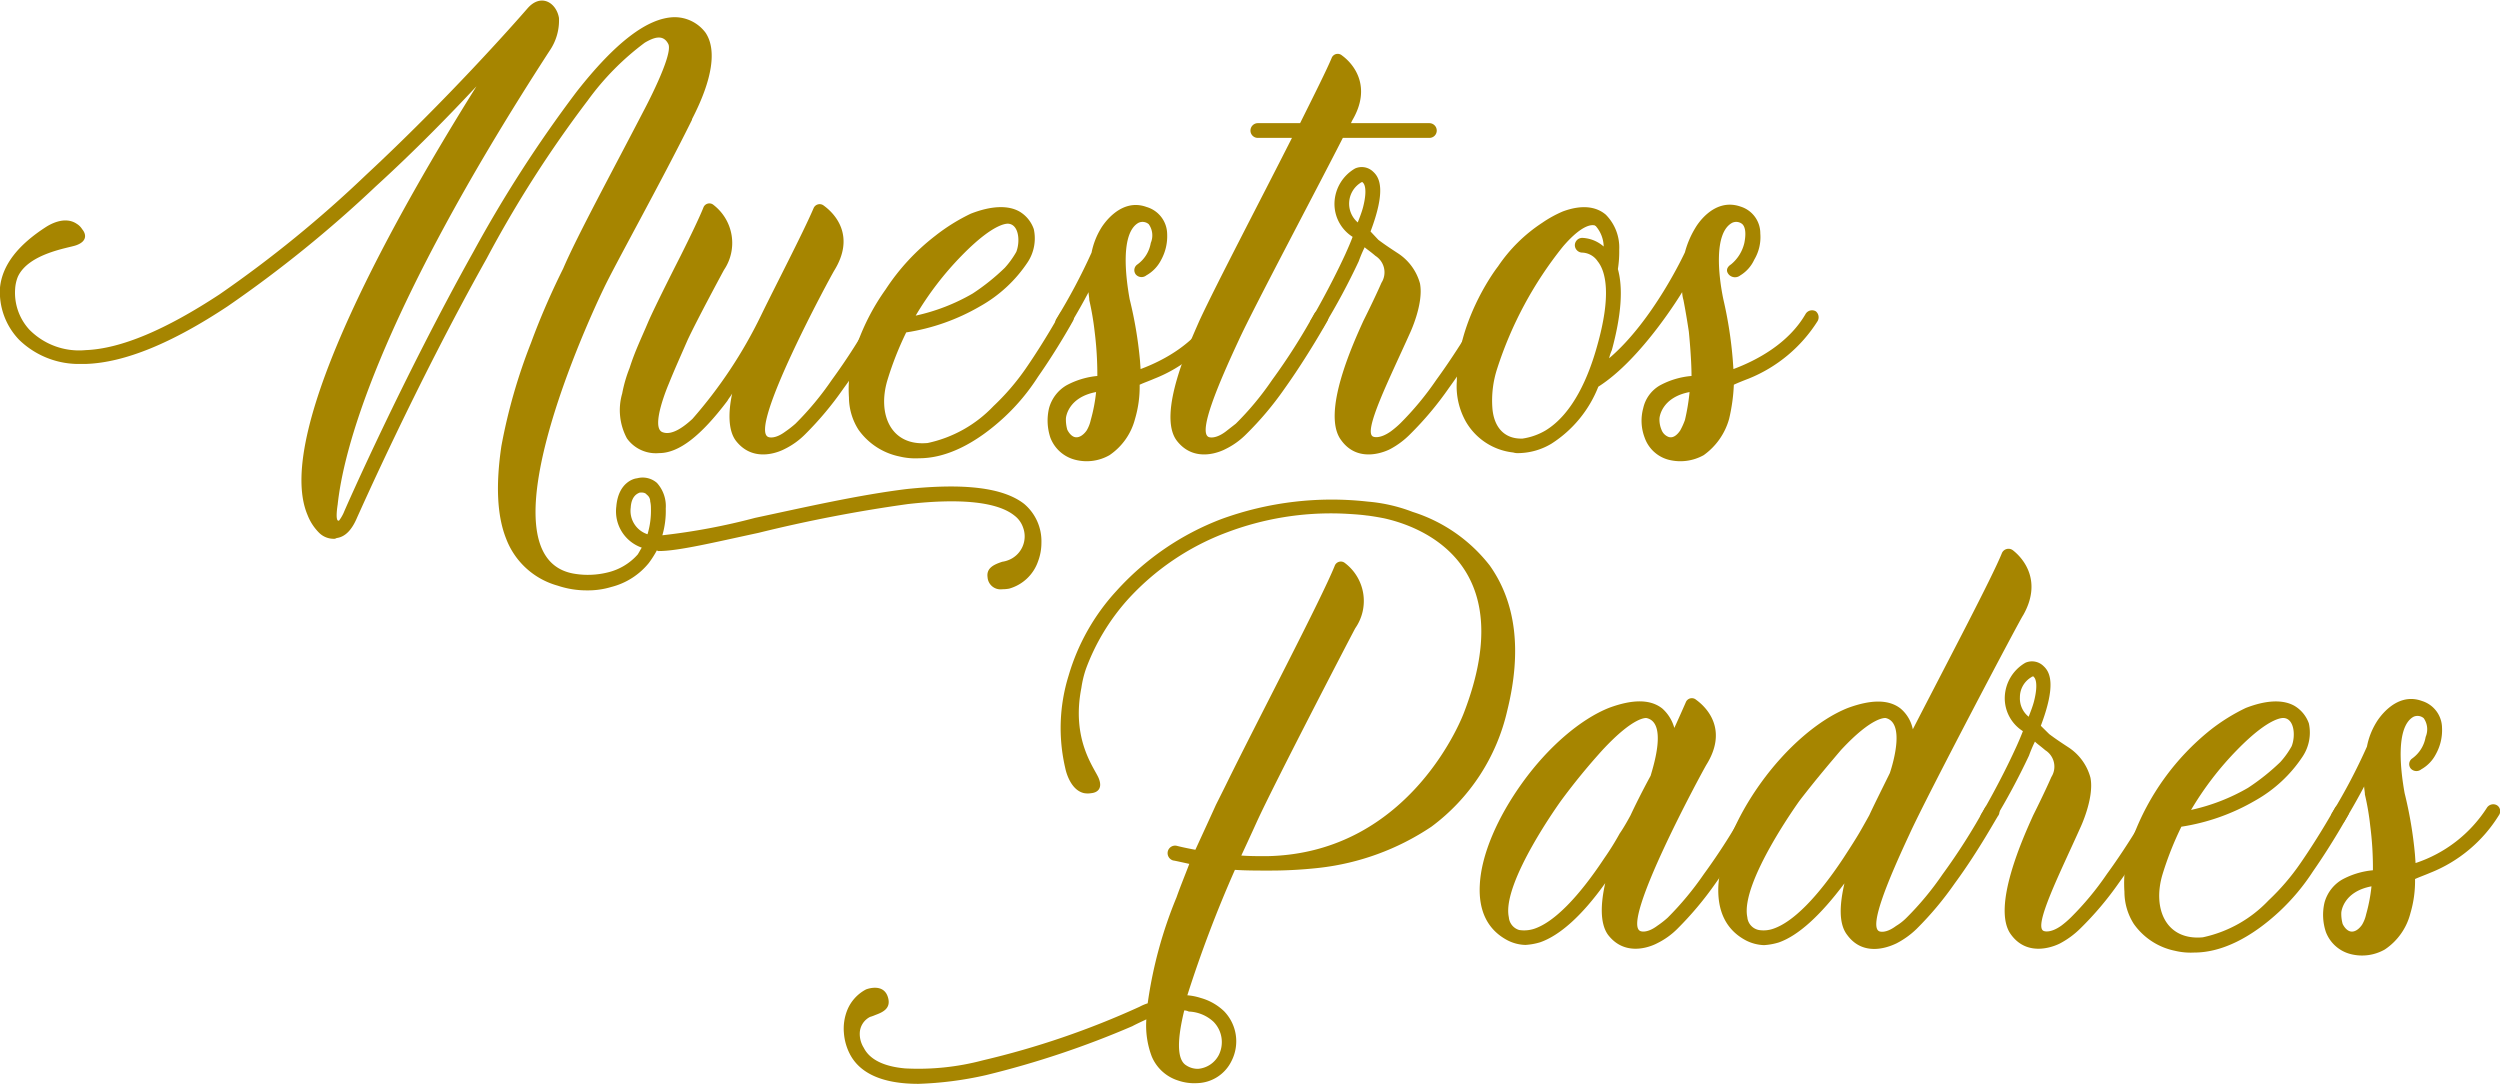
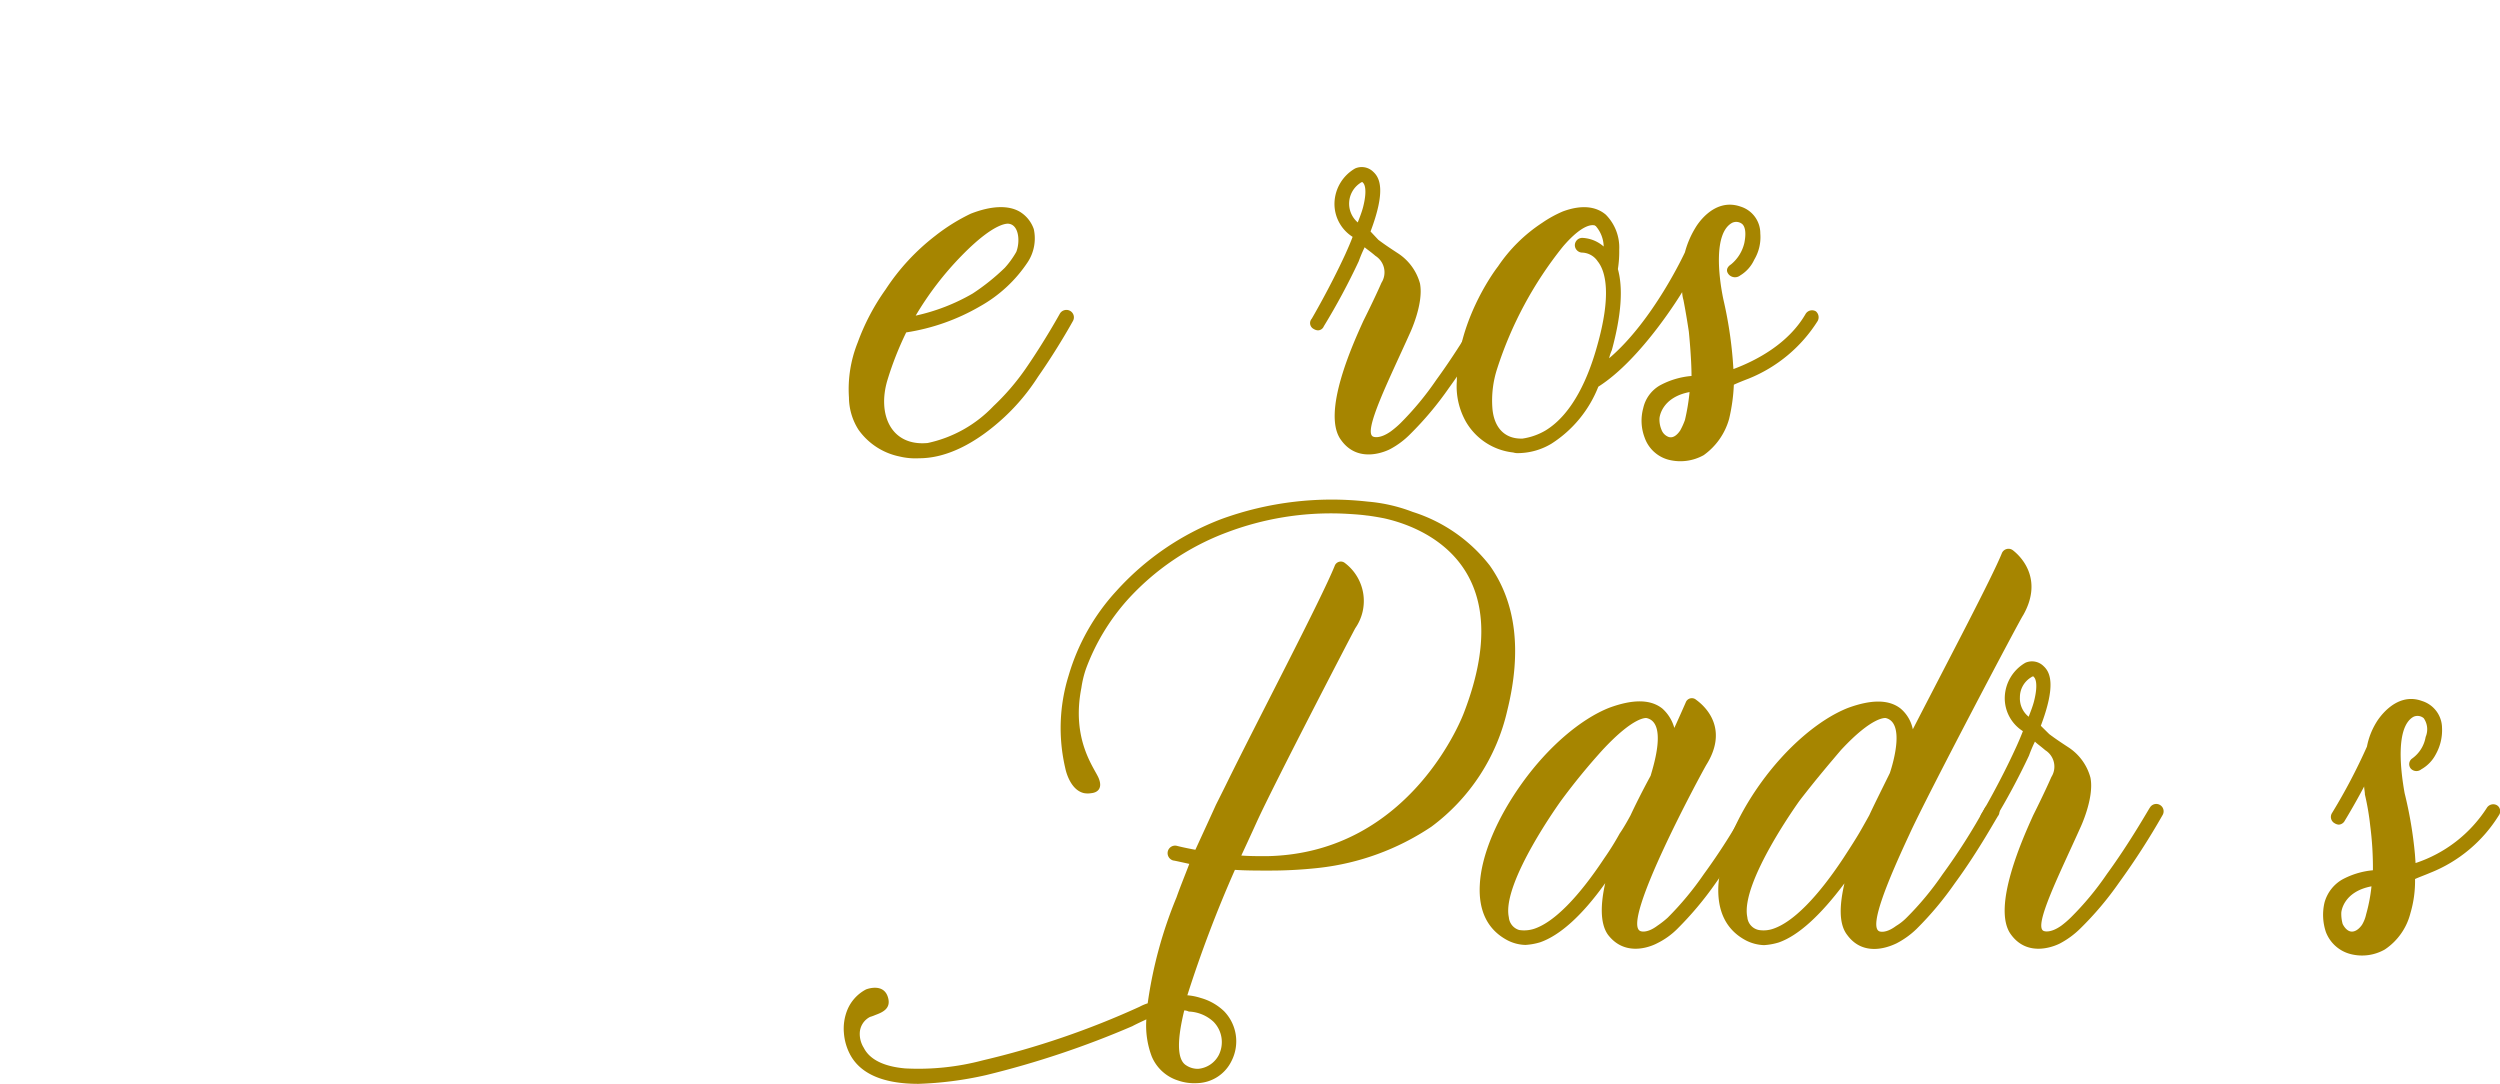
<svg xmlns="http://www.w3.org/2000/svg" viewBox="0 0 242.77 105.29">
  <g id="Capa_2" data-name="Capa 2">
    <g id="Capa_1-2" data-name="Capa 1">
-       <path d="M97.33,57.22a1.26,1.26,0,0,1-1.43-1.17c-.13-.91.65-1.24,1.43-1.5a2.53,2.53,0,0,0,.52-.13,2.47,2.47,0,0,0,1.5-3.19,2.44,2.44,0,0,0-.85-1.17c-1.62-1.3-5.14-1.7-10.35-1.11a142.32,142.32,0,0,0-14.52,2.8c-4.24.91-7.75,1.76-9.64,1.76a.24.24,0,0,1-.2-.07A9.57,9.57,0,0,1,63,54.68,6.86,6.86,0,0,1,59.36,57a7.76,7.76,0,0,1-2.34.33,8.8,8.8,0,0,1-2.87-.46,7.48,7.48,0,0,1-5-4.56c-.91-2.28-1-5.34-.46-9a54.23,54.23,0,0,1,2.87-10c1-2.73,2.15-5.27,3.13-7.23C56,23,59.49,16.58,62.49,10.79c0,0,2.93-5.47,2.41-6.51s-1.5-.59-2.28-.14a26,26,0,0,0-5.54,5.61,113.56,113.56,0,0,0-9.83,15.37c-6.9,12.3-12.5,25-12.57,25.13-.52,1.24-1.17,1.89-2,2a.48.48,0,0,1-.33.07A2,2,0,0,1,31,51.75,5,5,0,0,1,29.86,50C26.41,41.85,39,20,46.27,8.38c-2.67,2.86-6.05,6.32-9.76,9.7a119.43,119.43,0,0,1-14.4,11.66c-5.4,3.58-10,5.47-13.74,5.6H7.92A8.31,8.31,0,0,1,1.86,33,6.7,6.7,0,0,1,0,27.92C.23,25.7,1.79,23.75,4.53,22c.13-.07,1.69-1.11,2.93-.26a1.59,1.59,0,0,1,.52.52c.39.46.52,1.17-.59,1.56-.71.26-4.62.78-5.66,3.06a3.79,3.79,0,0,0-.26,1.18A5.3,5.3,0,0,0,2.84,32a6.77,6.77,0,0,0,5.47,2c3.45-.13,7.81-2,13-5.41A115.41,115.41,0,0,0,35.53,17C43.41,9.68,49.92,2.32,51.22.82s2.8-.58,3.06.92a5.19,5.19,0,0,1-.91,3.19C36.31,31.24,33.31,44.13,32.79,49c0,0-.26,1.56.07,1.56h.06a3.82,3.82,0,0,0,.46-.78C33.44,49.6,39.05,36.84,46,24.4a124.87,124.87,0,0,1,10-15.5c3.78-4.82,6.9-7.16,9.44-7.23a3.75,3.75,0,0,1,3.07,1.5c1.1,1.63.71,4.49-1.31,8.4v.06c-2.93,5.93-7.55,14.2-8.59,16.42,0,0-12.77,26.11-2.8,27.67A8,8,0,0,0,59,55.59a5.62,5.62,0,0,0,2.93-1.75c.13-.2.26-.46.39-.66a3.73,3.73,0,0,1-2.47-4c.2-2.41,1.82-2.73,2-2.73a2.1,2.1,0,0,1,1.95.45,3.36,3.36,0,0,1,.85,2.48,8.39,8.39,0,0,1-.33,2.6,61.86,61.86,0,0,0,9-1.69c4.69-1,10-2.22,14.72-2.8,5.66-.59,9.38-.13,11.4,1.43a4.74,4.74,0,0,1,1.69,3.78,5.1,5.1,0,0,1-.33,1.82A4.16,4.16,0,0,1,98,57.16,3.6,3.6,0,0,1,97.33,57.22ZM63.14,48.69a.79.79,0,0,0-.33-.65c-.06-.07-.19-.26-.71-.2-.13.07-.78.26-.85,1.44a2.39,2.39,0,0,0,1.63,2.6,8,8,0,0,0,.33-2.54A2.75,2.75,0,0,0,63.14,48.69Z" style="fill:#a68500" />
-       <path d="M86.12,31.17c-.06,0-1.88,3.39-4.23,6.58a31.83,31.83,0,0,1-3.71,4.43,7.35,7.35,0,0,1-2,1.43c-.13.07-2.93,1.56-4.75-.85-.72-1-.72-2.73-.33-4.55-.13.26-.32.45-.46.71C68.08,42.31,65.94,44,64,44a3.45,3.45,0,0,1-3.12-1.43,5.79,5.79,0,0,1-.46-4.36,13.4,13.4,0,0,1,.72-2.48c.52-1.63,1.1-2.8,1.76-4.36s3.19-6.52,3.19-6.52c1-2,1.82-3.71,2.21-4.68a.62.62,0,0,1,1-.26,4.67,4.67,0,0,1,1,6.31S67.76,30.91,66.78,33c-.65,1.49-1.3,2.93-1.82,4.23,0,0-1.89,4.36-.59,4.75.91.33,2.09-.58,2.87-1.3a45,45,0,0,0,6.64-10C75.12,28.11,78,22.58,79,20.23a.64.64,0,0,1,1-.26c1.17.85,3.06,3,1,6.32-.46.78-8.4,15.43-6.38,16.15,0,0,.58.26,1.63-.52a10.35,10.35,0,0,0,1-.78,29.22,29.22,0,0,0,3.52-4.24,59.77,59.77,0,0,0,4.1-6.44.74.74,0,0,1,1-.27A.69.69,0,0,1,86.12,31.17Z" style="fill:#a68500" />
      <path d="M87.36,44.33a6.47,6.47,0,0,1-4-2.61,5.89,5.89,0,0,1-.92-3.12,12.14,12.14,0,0,1,.85-5.34A21.54,21.54,0,0,1,86,28.11a21.22,21.22,0,0,1,4.82-5.21,18.41,18.41,0,0,1,3.45-2.15c2-.78,3.65-.84,4.76-.19a3.19,3.19,0,0,1,1.36,1.69,4.21,4.21,0,0,1-.58,3.19,13.4,13.4,0,0,1-4.63,4.3A20.39,20.39,0,0,1,88,32.28a31.23,31.23,0,0,0-1.82,4.62c-1,3.32.32,6.45,3.9,6.12a12.37,12.37,0,0,0,6.39-3.58A22.88,22.88,0,0,0,99.6,35.8c1.89-2.74,3.32-5.34,3.32-5.34a.74.74,0,0,1,1-.27.72.72,0,0,1,.26,1s-1.43,2.61-3.39,5.41a20.12,20.12,0,0,1-3.25,3.9c-2.74,2.54-5.6,4-8.27,4A6.56,6.56,0,0,1,87.36,44.33ZM98.69,24.46c.39-1,.26-2.6-.72-2.73,0,0-1.23-.33-4.55,3.06a30.57,30.57,0,0,0-4.5,5.86,19.1,19.1,0,0,0,5.54-2.15A21,21,0,0,0,97.58,26,8.69,8.69,0,0,0,98.69,24.46Z" style="fill:#a68500" />
-       <path d="M118.81,31.17a13.8,13.8,0,0,1-6.71,5.6c-.45.2-1,.39-1.43.59a11,11,0,0,1-.45,3.32,6.09,6.09,0,0,1-2.48,3.52,4.46,4.46,0,0,1-3.32.45A3.49,3.49,0,0,1,102,42.5a5.25,5.25,0,0,1-.13-2.86,3.69,3.69,0,0,1,1.69-2.22,7.83,7.83,0,0,1,3-.91,33.81,33.81,0,0,0-.26-4.3,27.43,27.43,0,0,0-.52-3.06c0-.26-.07-.52-.07-.78-1,1.89-1.89,3.32-1.89,3.32a.69.69,0,0,1-.58.39.86.86,0,0,1-.39-.13.7.7,0,0,1-.26-1A57.43,57.43,0,0,0,106,24.53a7.25,7.25,0,0,1,.91-2.35s1.76-3.06,4.43-2.08a2.77,2.77,0,0,1,2,2.61,4.77,4.77,0,0,1-.59,2.54,3.56,3.56,0,0,1-1.43,1.49.74.74,0,0,1-1-.06.67.67,0,0,1,.13-1,3.24,3.24,0,0,0,1.3-2.09,1.87,1.87,0,0,0-.2-1.82.92.92,0,0,0-1-.13c-1.76,1-1.24,5.27-.85,7.42a39.75,39.75,0,0,1,1,5.93l.06.85c2.28-.85,5.28-2.48,6.9-5.34a.75.75,0,0,1,1-.27A.68.68,0,0,1,118.81,31.17Zm-12.37,6.9c-2.8.53-2.93,2.54-2.93,2.54a3.61,3.61,0,0,0,.13,1.11s.26.59.71.72.92-.26,1.18-.65a3.34,3.34,0,0,0,.39-1A16,16,0,0,0,106.44,38.07Z" style="fill:#a68500" />
-       <path d="M139.52,12.68a.71.71,0,0,1-.72.71h-8.4C128.06,18,121.68,30,120.31,33c-2,4.29-4,9-2.93,9.44,0,0,.58.26,1.63-.52l1-.78a28.59,28.59,0,0,0,3.52-4.24,59.77,59.77,0,0,0,4.1-6.44.74.74,0,0,1,1-.27.72.72,0,0,1,.26,1s-1.89,3.39-4.17,6.58A31.15,31.15,0,0,1,121,42.18a7.35,7.35,0,0,1-2,1.43c-.13.07-2.93,1.56-4.75-.85-1.89-2.6,1.3-9.5,2.21-11.59,1.56-3.38,5.8-11.46,9-17.78h-3.32a.71.71,0,0,1-.71-.71.72.72,0,0,1,.71-.72h4.11c1.43-2.87,2.6-5.21,3.06-6.32a.63.63,0,0,1,1-.26c1.18.85,2.93,3.06,1,6.32l-.12.26h7.61A.72.72,0,0,1,139.52,12.68Z" style="fill:#a68500" />
      <path d="M133.85,23.29c.52.39,1,.72,1.89,1.3a5.1,5.1,0,0,1,2.15,2.93c.39,2-1,4.89-1,4.89-1.89,4.23-4.63,9.64-3.52,10,0,0,.59.26,1.69-.52a9.15,9.15,0,0,0,.92-.78,29.25,29.25,0,0,0,3.51-4.24c2.28-3.12,4.11-6.38,4.17-6.44a.71.71,0,1,1,1.24.71,71.86,71.86,0,0,1-4.23,6.58,31.8,31.8,0,0,1-3.72,4.43A8,8,0,0,1,135,43.61c-.13.07-3,1.56-4.75-.85-2-2.6,1.23-9.57,2.14-11.59,0,0,1.11-2.21,1.76-3.71a1.89,1.89,0,0,0-.58-2.61c-.52-.45-.85-.65-1.05-.84a13.47,13.47,0,0,0-.58,1.37,65.3,65.3,0,0,1-3.39,6.31.62.62,0,0,1-.58.39.86.86,0,0,1-.39-.13.64.64,0,0,1-.2-1s1.76-3,3.26-6.26c.26-.58.52-1.17.71-1.69a3.78,3.78,0,0,1-1.76-3.32,4,4,0,0,1,2-3.32,1.59,1.59,0,0,1,1.76.32c.65.59,1.24,1.83-.26,5.8Zm-2-1.69c.2-.52.39-1,.52-1.5.46-1.82.07-2.28,0-2.34s0-.07-.06-.07a.24.24,0,0,0-.2.07,2.4,2.4,0,0,0-.26,3.84Z" style="fill:#a68500" />
      <path d="M176.51,31.17a14.17,14.17,0,0,1-6.71,5.6c-.52.2-1,.39-1.43.59a17.49,17.49,0,0,1-.46,3.32,6.45,6.45,0,0,1-2.47,3.52,4.64,4.64,0,0,1-3.39.45,3.37,3.37,0,0,1-2.34-2.15,4.63,4.63,0,0,1-.14-2.86,3.39,3.39,0,0,1,1.63-2.22,7.83,7.83,0,0,1,3.06-.91c0-1.76-.26-4.3-.26-4.3-.26-1.75-.52-3.06-.52-3.06a3.53,3.53,0,0,1-.13-.78s-3.91,6.51-8.14,9.18a11.59,11.59,0,0,1-4.56,5.54,6.39,6.39,0,0,1-3.12.91,1.58,1.58,0,0,1-.59-.06A6.07,6.07,0,0,1,142.38,41a7,7,0,0,1-.91-4c0-5.53,3.39-10.35,4-11.13a15.23,15.23,0,0,1,4.3-4.24,11.37,11.37,0,0,1,2-1.1c1.76-.65,3.19-.52,4.17.32a4.53,4.53,0,0,1,1.3,3.39,10.89,10.89,0,0,1-.13,1.89c.52,1.89.33,4.49-.59,7.88a4,4,0,0,0-.26.78c4.3-3.65,7.36-10.29,7.36-10.29a8.89,8.89,0,0,1,1-2.35s1.69-3.06,4.43-2.08a2.72,2.72,0,0,1,1.89,2.61,4.26,4.26,0,0,1-.59,2.54A3.46,3.46,0,0,1,169,26.74a.82.82,0,0,1-1.1-.06c-.53-.59.19-1,.19-1a3.8,3.8,0,0,0,1.3-2.09c.2-1,.07-1.56-.19-1.82a.92.92,0,0,0-1-.13c-1.82,1-1.3,5.27-.85,7.42a40.17,40.17,0,0,1,.92,5.93l.06.85c2.28-.85,5.34-2.48,7-5.34a.73.73,0,0,1,1-.27A.75.75,0,0,1,176.51,31.17Zm-21.43,2.48c1.43-5,.85-7.3.07-8.27a1.89,1.89,0,0,0-1.5-.85.73.73,0,0,1-.72-.72.72.72,0,0,1,.72-.71,3.36,3.36,0,0,1,2.08.84,3.11,3.11,0,0,0-.78-2c-.06,0-.06-.06-.13-.06s-1-.33-3.06,2.08a37.09,37.09,0,0,0-6.38,11.86,10,10,0,0,0-.46,3.77c.13,1.83,1.11,3.06,2.93,3a6.2,6.2,0,0,0,2.22-.78C152.8,40.16,154.3,36.45,155.08,33.65Zm9,4.42c-2.8.53-2.93,2.54-2.93,2.54a2.54,2.54,0,0,0,.19,1.11,1.17,1.17,0,0,0,.72.72c.46.13.85-.26,1.11-.65a7.12,7.12,0,0,0,.45-1A20.33,20.33,0,0,0,164.07,38.07Z" style="fill:#a68500" />
      <path d="M119,76.31c3-6.13,9.25-18,10.61-21.36a.63.63,0,0,1,1-.27,4.62,4.62,0,0,1,1,6.32c-.19.33-7.88,15.11-9.57,18.82,0,0-.59,1.31-1.5,3.26.78.06,1.63.06,2.48.06,14.13-.26,19.14-13.93,19.14-13.93,5.67-14.72-4.49-18.17-7.81-18.89-1-.19-1.57-.26-1.63-.26-.91-.13-2.48-.19-2.48-.19a28.54,28.54,0,0,0-11.07,1.82,24.68,24.68,0,0,0-9.7,6.58,21,21,0,0,0-4,6.64,10,10,0,0,0-.46,1.89c-1,5.08,1.3,7.81,1.69,8.79s-.13,1.37-.71,1.43a2.08,2.08,0,0,1-.72,0c-1.43-.32-1.82-2.41-1.82-2.41a17.13,17.13,0,0,1,.32-9,20.71,20.71,0,0,1,4.63-8.21,26.37,26.37,0,0,1,10.22-7,31.32,31.32,0,0,1,14.2-1.69,15.73,15.73,0,0,1,4.36,1,15.32,15.32,0,0,1,7.49,5.21c2.54,3.59,3.13,8.28,1.7,14.07A19.41,19.41,0,0,1,139,80.28a24.51,24.51,0,0,1-10.94,4,43.26,43.26,0,0,1-4.82.26c-1.17,0-2.28,0-3.32-.07a120,120,0,0,0-4.62,12.18,5.65,5.65,0,0,1,1.3.26,5.34,5.34,0,0,1,2.28,1.3,4.2,4.2,0,0,1,.71,4.82,3.81,3.81,0,0,1-3.32,2.15,4.83,4.83,0,0,1-1.89-.26,4.11,4.11,0,0,1-2.54-2.34,8.46,8.46,0,0,1-.52-3.59s-1,.46-1.36.66a89.29,89.29,0,0,1-14.2,4.75,34.46,34.46,0,0,1-6.58.85c-3.45,0-5.66-1-6.64-2.87a5.33,5.33,0,0,1-.59-2.08,4.84,4.84,0,0,1,.33-2.22,3.94,3.94,0,0,1,1.82-2s1.76-.71,2.15.85c.26,1-.52,1.37-1.24,1.63a4.22,4.22,0,0,1-.52.19,1.82,1.82,0,0,0-1,1.57,2.54,2.54,0,0,0,.39,1.43c.59,1.17,2,1.82,4,2a24.39,24.39,0,0,0,7.55-.78,81.27,81.27,0,0,0,15.24-5.21,4.34,4.34,0,0,1,.78-.33,42,42,0,0,1,2.8-10.29c.39-1.11.85-2.21,1.24-3.25-.91-.2-1.5-.33-1.56-.33a.74.74,0,0,1-.52-.91.73.73,0,0,1,.84-.52s.72.19,1.83.39c.84-1.83,1.56-3.39,2-4.37C118.42,77.48,119,76.31,119,76.31Zm-4,21.81c-.65,2.67-.78,4.76.2,5.34a2,2,0,0,0,1.17.33,2.5,2.5,0,0,0,2-1.37,2.82,2.82,0,0,0-.52-3.19,3.72,3.72,0,0,0-2.41-1A1.06,1.06,0,0,0,115,98.12Z" style="fill:#a68500" />
      <path d="M170.78,79.17s-1.89,3.39-4.17,6.58a32.54,32.54,0,0,1-3.71,4.43,7.35,7.35,0,0,1-2,1.43c-.13.07-2.93,1.56-4.76-.85-.78-1.1-.71-3-.26-5-2.28,3.2-4.43,5.08-6.31,5.74a6.19,6.19,0,0,1-1.44.26,4,4,0,0,1-1.76-.46c-1.88-1-2.8-2.8-2.67-5.34.13-2.93,1.7-6.58,4.17-10s5.6-6.12,8.4-7.23c2.28-.84,4-.84,5.15.07a3.92,3.92,0,0,1,1.17,1.89c.46-1,.85-1.89,1.11-2.48a.63.63,0,0,1,1-.26c1.18.85,3.07,3,1,6.32-.46.78-8.4,15.43-6.39,16.15,0,0,.59.26,1.63-.52a9.21,9.21,0,0,0,1-.78,29.88,29.88,0,0,0,3.52-4.24,59.77,59.77,0,0,0,4.1-6.44.74.74,0,0,1,1-.27A.68.68,0,0,1,170.78,79.17Zm-12.44,0c.39-.84,1.1-2.28,1.95-3.84.26-.91,1.63-5.15-.39-5.6,0,0-1.17-.26-4.3,3.12a62.66,62.66,0,0,0-4,4.89s-5.8,8-5.08,11.33a1.41,1.41,0,0,0,1,1.24,3.14,3.14,0,0,0,1.5-.13c1.89-.65,4.23-3,6.77-6.84a26.5,26.5,0,0,0,1.5-2.41C157.75,80.28,158.34,79.17,158.34,79.17Z" style="fill:#a68500" />
      <path d="M185.43,81c-2,4.29-4,9-2.93,9.44,0,0,.58.26,1.62-.52a5.23,5.23,0,0,0,1-.78,29.22,29.22,0,0,0,3.52-4.24,59.77,59.77,0,0,0,4.1-6.44.74.74,0,0,1,1-.27.69.69,0,0,1,.32,1c-.06,0-1.88,3.39-4.23,6.58a31.83,31.83,0,0,1-3.71,4.43,8.19,8.19,0,0,1-2,1.43c-.19.07-3,1.56-4.75-.85-.85-1.1-.72-3-.26-5-2.34,3.13-4.49,5.08-6.38,5.74a6.11,6.11,0,0,1-1.43.26,4.15,4.15,0,0,1-1.76-.46c-1.89-1-2.8-2.8-2.67-5.34.19-2.93,1.69-6.58,4.16-10s5.61-6.12,8.41-7.23c2.28-.84,4-.84,5.14.07a3.56,3.56,0,0,1,1.17,2c3.45-6.71,7.69-14.72,8.66-17.13a.7.7,0,0,1,1.05-.26c1.1.85,2.86,3.06,1,6.32C196.24,60,187.12,77.28,185.43,81Zm-3.91-1.83c.46-1,1.17-2.41,2-4.1.39-1.17,1.43-4.89-.39-5.34,0,0-1.24-.26-4.37,3.12-1,1.18-2.34,2.74-4,4.89,0,0-5.79,8-5.08,11.33a1.39,1.39,0,0,0,1.11,1.24,2.86,2.86,0,0,0,1.43-.13c1.89-.65,4.24-3,6.78-6.84.65-1,1.3-2,1.75-2.8C181.06,80,181.52,79.17,181.52,79.17Z" style="fill:#a68500" />
      <path d="M199,71.29c.52.39,1,.72,1.89,1.3A5.1,5.1,0,0,1,203,75.52c.39,2-1,4.89-1,4.89-1.89,4.23-4.63,9.64-3.52,10,0,0,.59.26,1.69-.52a9.15,9.15,0,0,0,.91-.78,28.59,28.59,0,0,0,3.52-4.24c2.28-3.12,4.1-6.38,4.17-6.44a.71.71,0,1,1,1.24.71,70.74,70.74,0,0,1-4.24,6.58A31.15,31.15,0,0,1,202,90.18a8.36,8.36,0,0,1-1.95,1.43c-.13.07-3,1.56-4.76-.85-1.95-2.6,1.24-9.57,2.15-11.59,0,0,1.11-2.21,1.76-3.71a1.88,1.88,0,0,0-.59-2.61c-.52-.45-.84-.65-1-.84a13.47,13.47,0,0,0-.58,1.37,67.92,67.92,0,0,1-3.39,6.31.62.62,0,0,1-.59.39.86.86,0,0,1-.39-.13.65.65,0,0,1-.19-1s1.76-3,3.25-6.26c.27-.58.52-1.17.72-1.69a3.78,3.78,0,0,1-1.76-3.32,4,4,0,0,1,2-3.32,1.59,1.59,0,0,1,1.76.32c.65.59,1.24,1.83-.26,5.8Zm-2-1.69c.2-.52.39-1,.52-1.5.46-1.82.07-2.28,0-2.34s0-.07-.06-.07a.24.24,0,0,0-.2.07,2.25,2.25,0,0,0-1.11,1.95A2.27,2.27,0,0,0,197,69.6Z" style="fill:#a68500" />
-       <path d="M211.21,92.33a6.47,6.47,0,0,1-4-2.61,5.8,5.8,0,0,1-.91-3.12,12.14,12.14,0,0,1,.84-5.34,24.12,24.12,0,0,1,7.49-10.36,18.41,18.41,0,0,1,3.45-2.15c2-.78,3.65-.84,4.76-.19a3.24,3.24,0,0,1,1.37,1.69,4.21,4.21,0,0,1-.59,3.19,13.33,13.33,0,0,1-4.62,4.3,20.37,20.37,0,0,1-7.17,2.54A31.23,31.23,0,0,0,210,84.9c-1,3.32.32,6.45,3.91,6.12a12.34,12.34,0,0,0,6.38-3.58,22.27,22.27,0,0,0,3.12-3.64c1.89-2.74,3.33-5.34,3.33-5.34a.73.73,0,0,1,1-.27.72.72,0,0,1,.26,1s-1.43,2.61-3.38,5.41a20.83,20.83,0,0,1-3.26,3.9c-2.73,2.54-5.6,4-8.27,4A6.56,6.56,0,0,1,211.21,92.33Zm11.33-19.87c.39-1,.26-2.6-.71-2.73,0,0-1.24-.33-4.56,3.06a30.57,30.57,0,0,0-4.5,5.86,19.1,19.1,0,0,0,5.54-2.15A21.61,21.61,0,0,0,221.44,74,8.25,8.25,0,0,0,222.54,72.46Z" style="fill:#a68500" />
      <path d="M242.66,79.17a13.82,13.82,0,0,1-6.7,5.6c-.46.2-1,.39-1.44.59a11,11,0,0,1-.45,3.32,6,6,0,0,1-2.48,3.52,4.46,4.46,0,0,1-3.32.45,3.49,3.49,0,0,1-2.41-2.15,5.25,5.25,0,0,1-.13-2.86,3.72,3.72,0,0,1,1.7-2.22,7.72,7.72,0,0,1,3-.91,31.9,31.9,0,0,0-.26-4.3,24.89,24.89,0,0,0-.52-3.06c0-.26-.07-.52-.07-.78-1,1.89-1.88,3.32-1.88,3.32a.7.7,0,0,1-.59.39.86.86,0,0,1-.39-.13.7.7,0,0,1-.26-1,56.59,56.59,0,0,0,3.39-6.45,7,7,0,0,1,.91-2.35s1.76-3.06,4.43-2.08a2.76,2.76,0,0,1,1.95,2.61,4.77,4.77,0,0,1-.59,2.54,3.56,3.56,0,0,1-1.43,1.49.74.74,0,0,1-1-.06.67.67,0,0,1,.13-1,3.24,3.24,0,0,0,1.3-2.09,1.88,1.88,0,0,0-.19-1.82.93.93,0,0,0-1-.13c-1.76,1-1.24,5.27-.85,7.42a39.75,39.75,0,0,1,1,5.93l.06.85a13.12,13.12,0,0,0,6.91-5.34.73.73,0,0,1,1-.27A.68.68,0,0,1,242.66,79.17Zm-12.37,6.9c-2.8.53-2.93,2.54-2.93,2.54a3.61,3.61,0,0,0,.13,1.11s.26.59.72.72.91-.26,1.17-.65a3.34,3.34,0,0,0,.39-1A16,16,0,0,0,230.29,86.07Z" style="fill:#a68500" />
    </g>
  </g>
</svg>